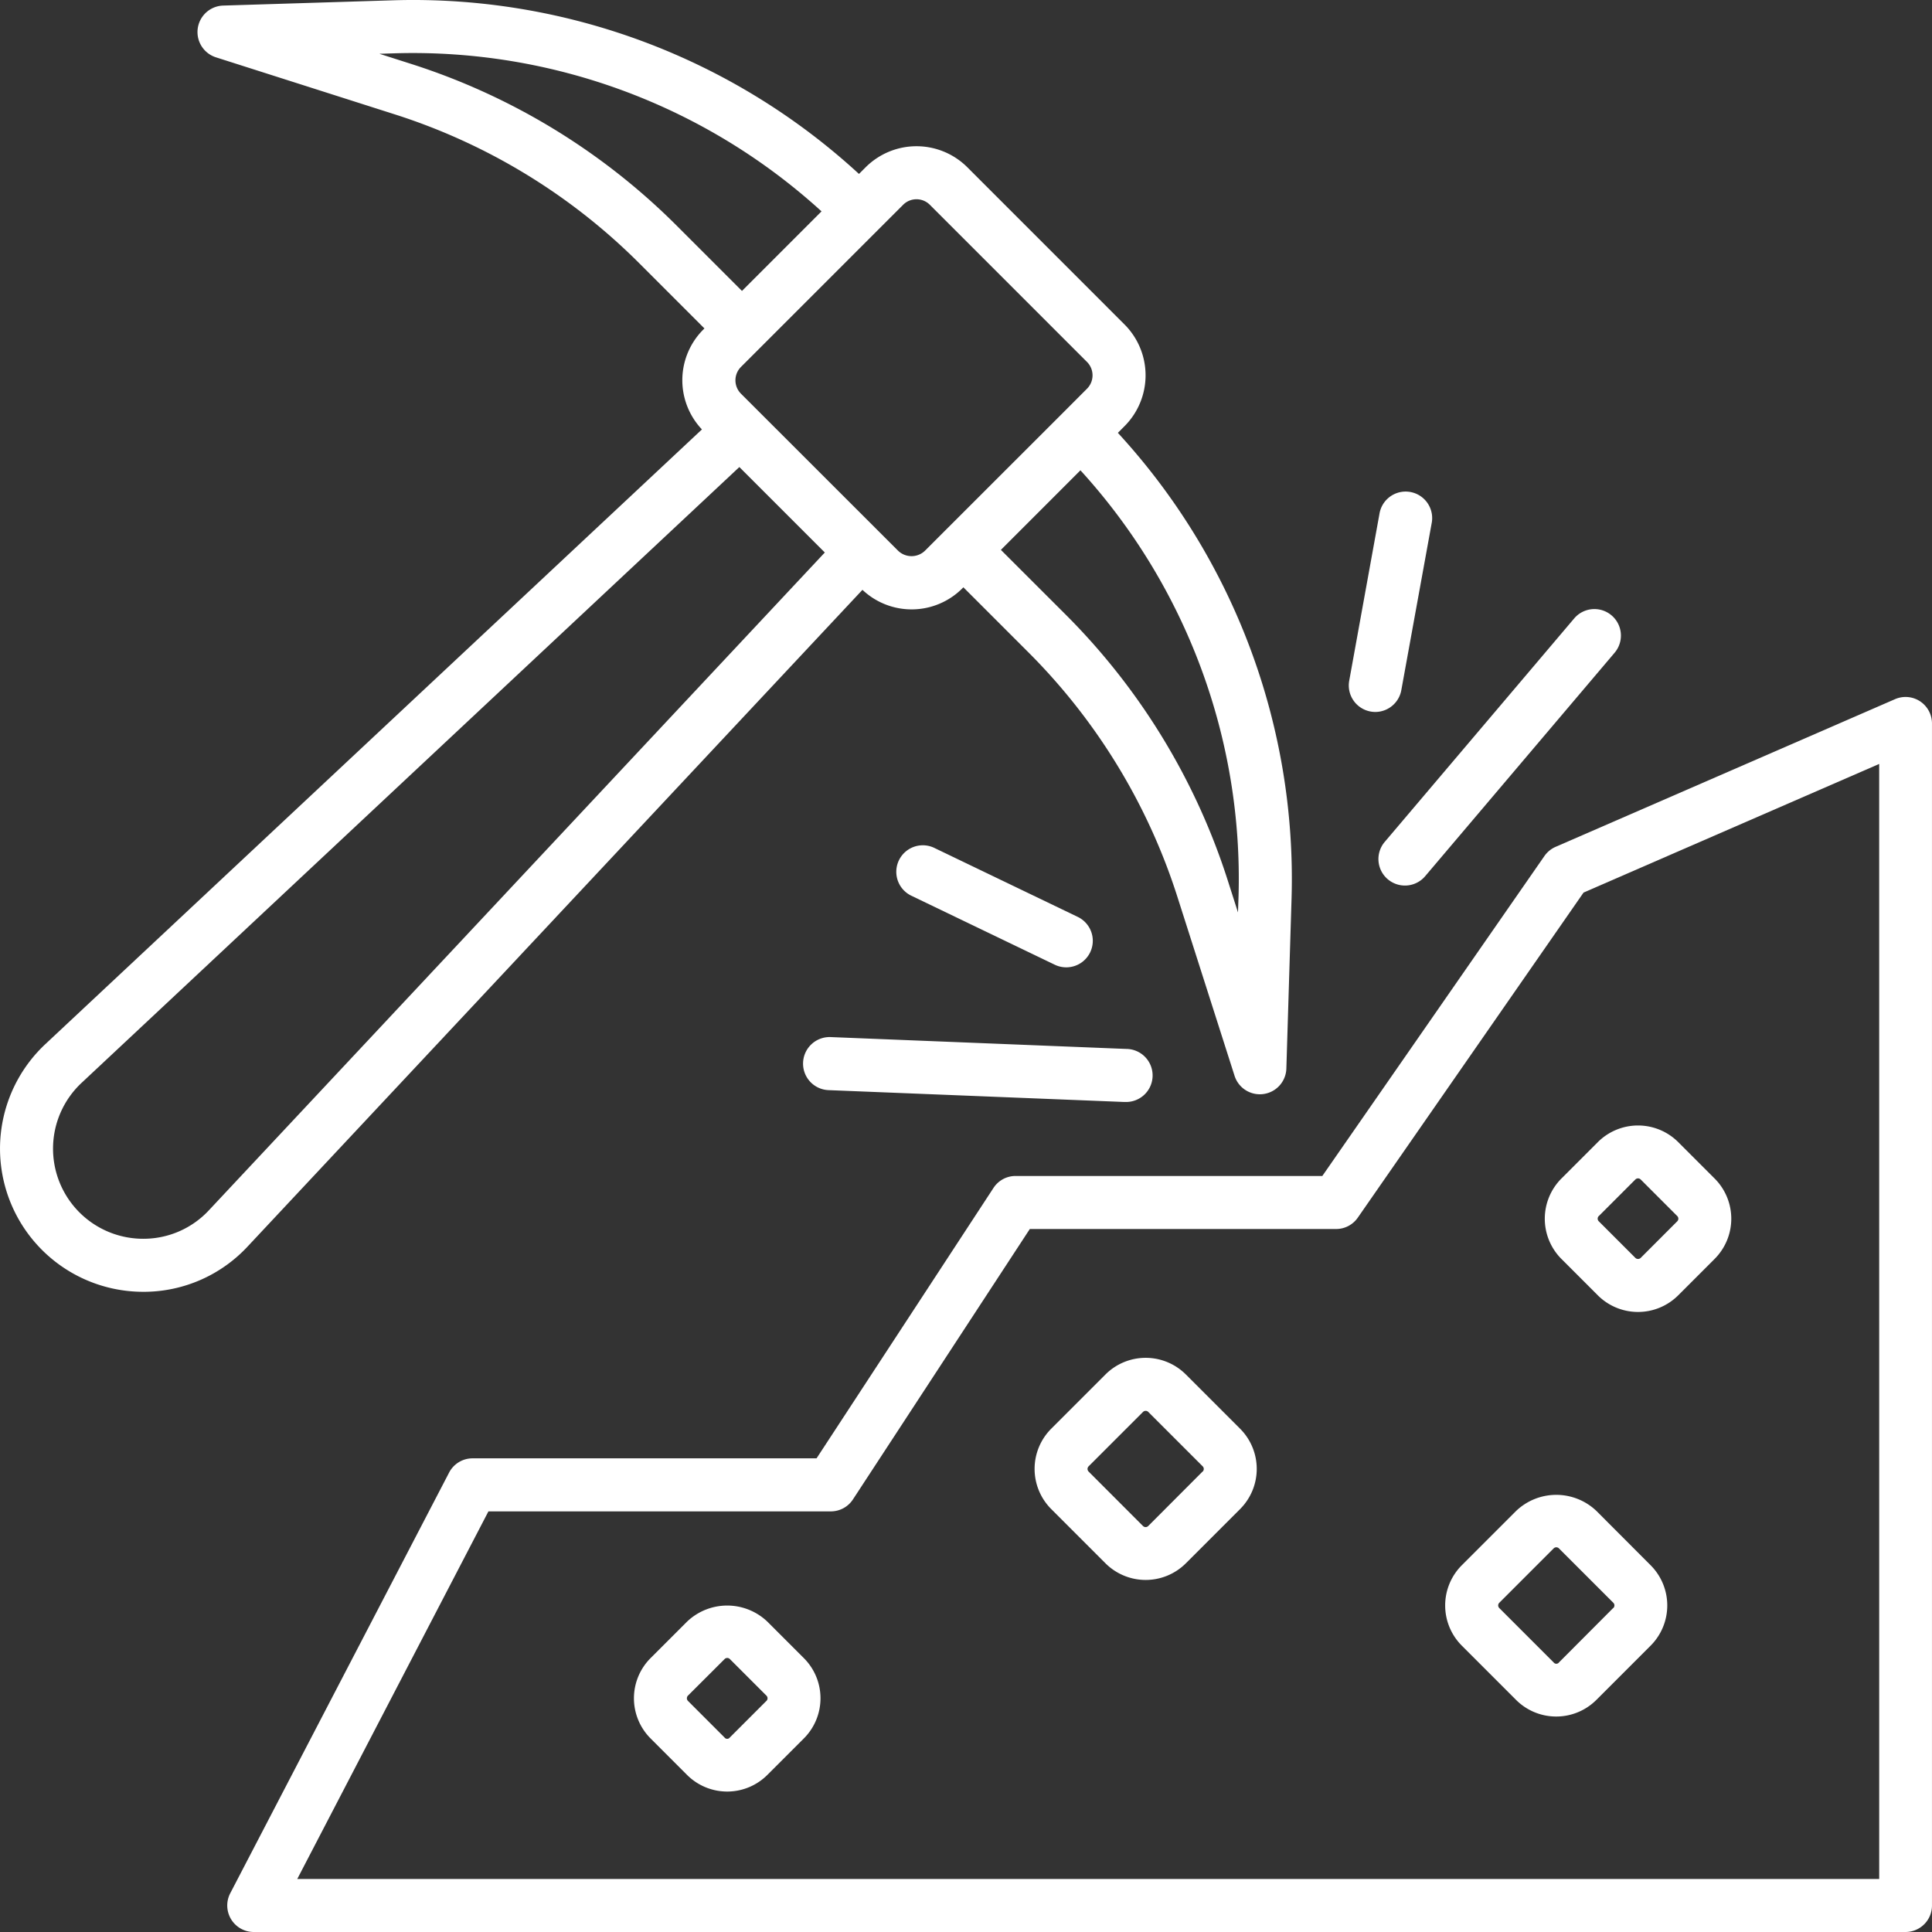
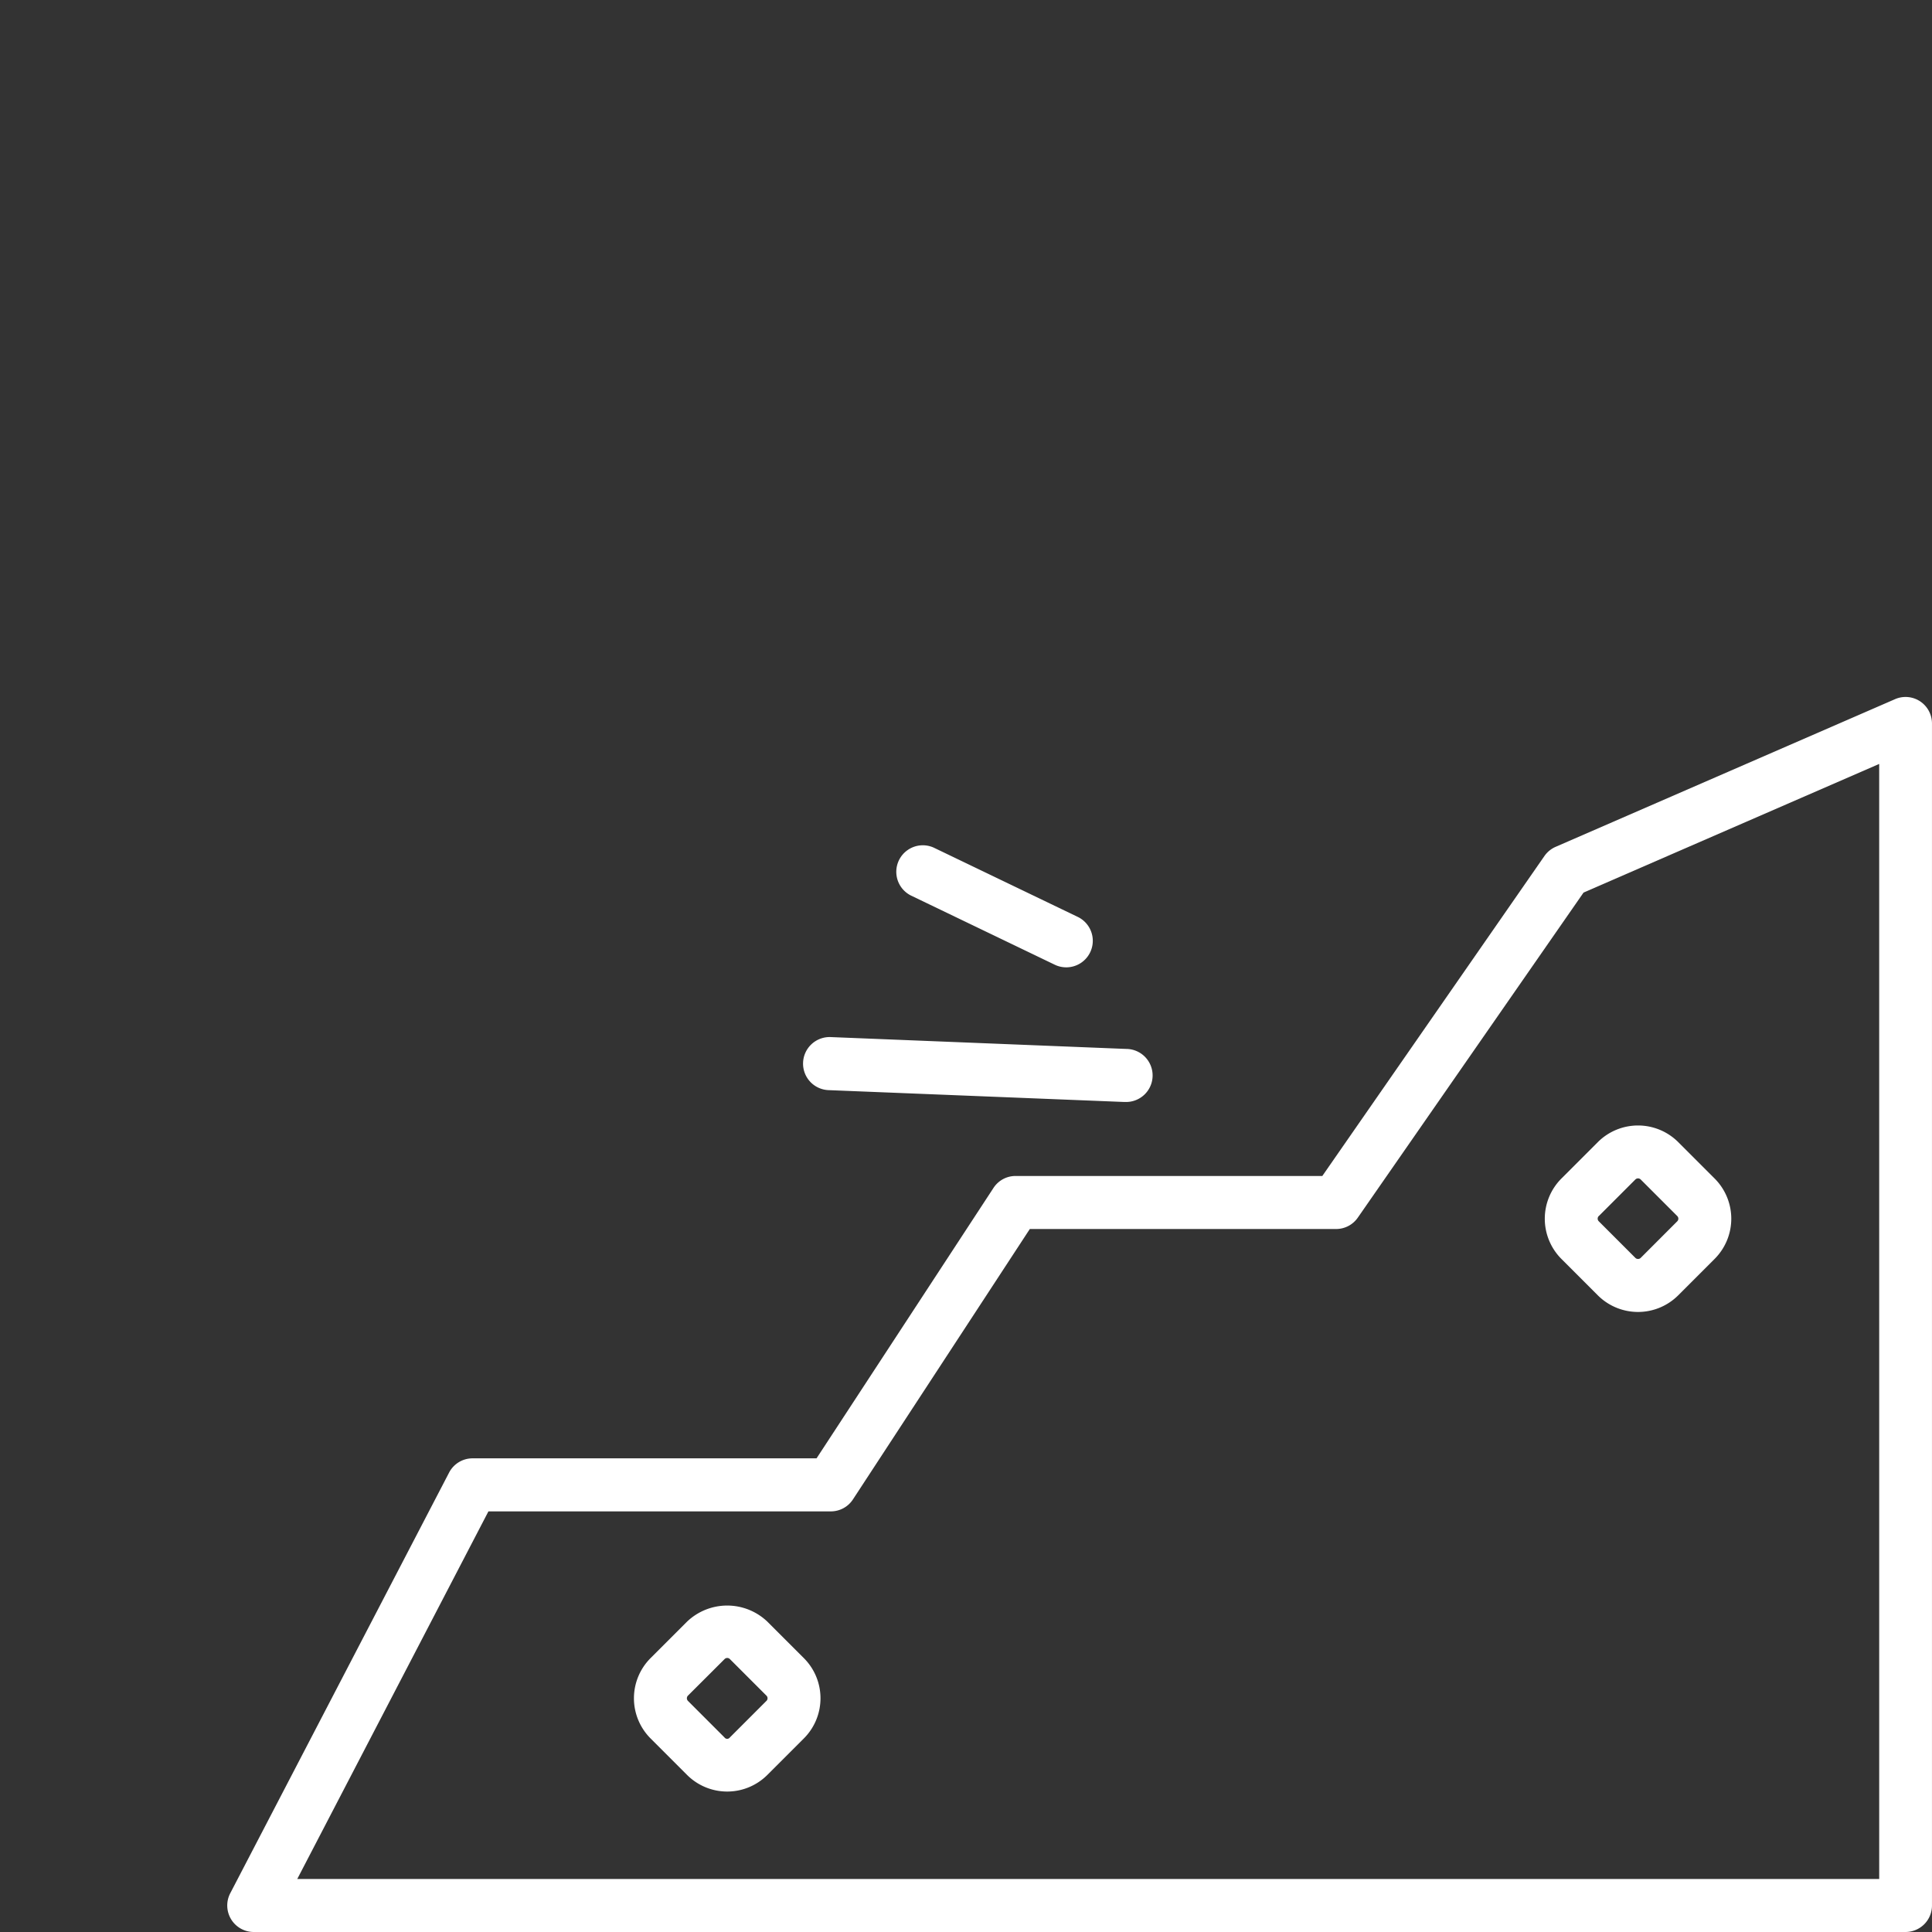
<svg xmlns="http://www.w3.org/2000/svg" width="104" height="104" viewBox="0 0 104 104">
  <rect x="0" y="0" width="104" height="104" fill="#333333" stroke="none" />
  <g id="ic-disaster-mine" transform="translate(0 0)">
-     <path id="Path_4657" data-name="Path 4657" d="M46.426,31.751a3.856,3.856,0,0,0,5.379-.082l.054-.054,3.534,3.534a32.627,32.627,0,0,1,7.973,13.086l3.091,9.677a1.427,1.427,0,0,0,1.359.993,1.358,1.358,0,0,0,.2-.014,1.427,1.427,0,0,0,1.229-1.37l.281-9.194A35.466,35.466,0,0,0,60.175,23.3l.356-.357a3.873,3.873,0,0,0,0-5.479L52.075,9.007a3.874,3.874,0,0,0-5.48,0l-.356.356A35.442,35.442,0,0,0,21.208.015L12.015.3a1.427,1.427,0,0,0-.39,2.786L21.3,6.172a32.627,32.627,0,0,1,13.086,7.974l3.534,3.534-.053.053a3.854,3.854,0,0,0-.082,5.383L2.439,56.208A7.706,7.706,0,0,0,7.7,69.538H7.83a7.646,7.646,0,0,0,5.5-2.439ZM66.671,48.242l-.03.874-.559-1.749a35.5,35.5,0,0,0-8.671-14.237L53.878,29.6l4.282-4.283a32.612,32.612,0,0,1,8.511,22.928ZM49.335,10.726a1.013,1.013,0,0,1,.721.3l8.457,8.457h0a1.02,1.02,0,0,1,0,1.442l-1.34,1.343-6.324,6.32-1.06,1.06a1.042,1.042,0,0,1-1.442,0l-8.46-8.455a1.019,1.019,0,0,1,0-1.441l1.06-1.06,6.324-6.324,1.343-1.342a1.011,1.011,0,0,1,.721-.3Zm-12.929,1.4A35.482,35.482,0,0,0,22.171,3.453l-1.749-.558.874-.027a32.648,32.648,0,0,1,22.927,8.51l-4.282,4.283ZM7.786,66.683a4.851,4.851,0,0,1-3.395-8.392L39.8,25.141l4.6,4.6L11.247,65.148A4.812,4.812,0,0,1,7.786,66.683Z" fill="#fff" />
    <path id="Path_4658" data-name="Path 4658" d="M106.123,46.729a1.419,1.419,0,0,0-1.345-.117l-18.272,7.95a1.432,1.432,0,0,0-.6.489L73.946,72.28H57.431a1.417,1.417,0,0,0-1.187.644L46.72,87.48H28.2a1.421,1.421,0,0,0-1.26.767L15.162,110.886a1.427,1.427,0,0,0,1.259,2.091h88.922a1.425,1.425,0,0,0,1.421-1.427V47.927A1.43,1.43,0,0,0,106.123,46.729Zm-2.2,63.393H18.767l10.29-19.787H47.491a1.418,1.418,0,0,0,1.188-.644L58.2,75.135h16.49a1.419,1.419,0,0,0,1.165-.611l12.153-17.5L103.922,50.1Z" transform="translate(-2.765 -8.977)" fill="#fff" />
-     <path id="Path_4659" data-name="Path 4659" d="M91.88,54.923a1.427,1.427,0,0,0,2.011-.163l10.2-12.031a1.427,1.427,0,1,0-2.178-1.845l-10.2,12.031a1.427,1.427,0,0,0,.166,2.008Z" transform="translate(-17.175 -7.593)" fill="#fff" />
-     <path id="Path_4660" data-name="Path 4660" d="M90.547,44.432a1.455,1.455,0,0,0,.257.024,1.428,1.428,0,0,0,1.4-1.173l1.631-8.972a1.428,1.428,0,1,0-2.809-.511L89.4,42.772A1.427,1.427,0,0,0,90.547,44.432Z" transform="translate(-16.771 -6.131)" fill="#fff" />
    <path id="Path_4661" data-name="Path 4661" d="M53.252,70.09a1.427,1.427,0,0,0,1.369,1.484l15.906.637h.059a1.428,1.428,0,1,0,.055-2.855l-15.906-.638a1.43,1.43,0,0,0-1.483,1.372Z" transform="translate(-10.022 -12.892)" fill="#fff" />
    <path id="Path_4662" data-name="Path 4662" d="M67.932,62.444a1.428,1.428,0,1,0,1.238-2.574l-7.749-3.727a1.428,1.428,0,0,0-1.238,2.573Z" transform="translate(-11.154 -10.513)" fill="#fff" />
    <path id="Path_4663" data-name="Path 4663" d="M49.2,107.323a3.131,3.131,0,0,0-4.323,0l-1.964,1.964a3.058,3.058,0,0,0,0,4.323l1.964,1.964a3.057,3.057,0,0,0,4.323,0l1.965-1.964a3.057,3.057,0,0,0,0-4.323Zm-.054,4.27h0l-1.965,1.965a.178.178,0,0,1-.288,0l-1.965-1.966a.2.2,0,0,1-.06-.144.2.2,0,0,1,.06-.144l1.968-1.964a.2.2,0,0,1,.288,0l1.965,1.965a.2.2,0,0,1,0,.287Z" transform="translate(-7.893 -20.03)" fill="#fff" />
    <path id="Path_4664" data-name="Path 4664" d="M103.338,81.777l1.965,1.965a3.063,3.063,0,0,0,4.323,0l1.965-1.965h0a3.06,3.06,0,0,0,0-4.323l-1.964-1.964a3.062,3.062,0,0,0-4.323,0l-1.965,1.965A3.064,3.064,0,0,0,103.338,81.777Zm2.019-2.307,1.964-1.965a.2.2,0,0,1,.145-.06.2.2,0,0,1,.144.06l1.964,1.964a.2.2,0,0,1,0,.289h0l-1.963,1.965a.206.206,0,0,1-.29,0l-1.964-1.964a.2.2,0,0,1,0-.293Z" transform="translate(-19.29 -14.012)" fill="#fff" />
-     <path id="Path_4665" data-name="Path 4665" d="M76.72,90.9a3.061,3.061,0,0,0-4.323,0l-2.923,2.923a3.059,3.059,0,0,0,0,4.323l2.923,2.923a3.061,3.061,0,0,0,4.323,0l2.923-2.923a3.059,3.059,0,0,0,0-4.323Zm.9,5.23h0L74.7,99.056a.2.2,0,0,1-.289,0L71.49,96.132a.2.2,0,0,1,0-.288l2.923-2.923a.2.2,0,0,1,.145-.06.2.2,0,0,1,.144.06l2.923,2.923a.2.2,0,0,1,0,.288Z" transform="translate(-12.887 -16.914)" fill="#fff" />
-     <path id="Path_4666" data-name="Path 4666" d="M104.015,100.017a3.131,3.131,0,0,0-4.323,0l-2.926,2.926a3.062,3.062,0,0,0,0,4.323l2.923,2.923a3.058,3.058,0,0,0,4.323,0l2.923-2.923a3.062,3.062,0,0,0,0-4.323Zm.9,5.229L102,108.17a.179.179,0,0,1-.289,0l-2.923-2.923a.2.2,0,0,1,0-.288l2.923-2.924a.2.2,0,0,1,.288,0l2.923,2.923a.2.2,0,0,1,0,.289Z" transform="translate(-18.079 -18.683)" fill="#fff" />
  </g>
</svg>